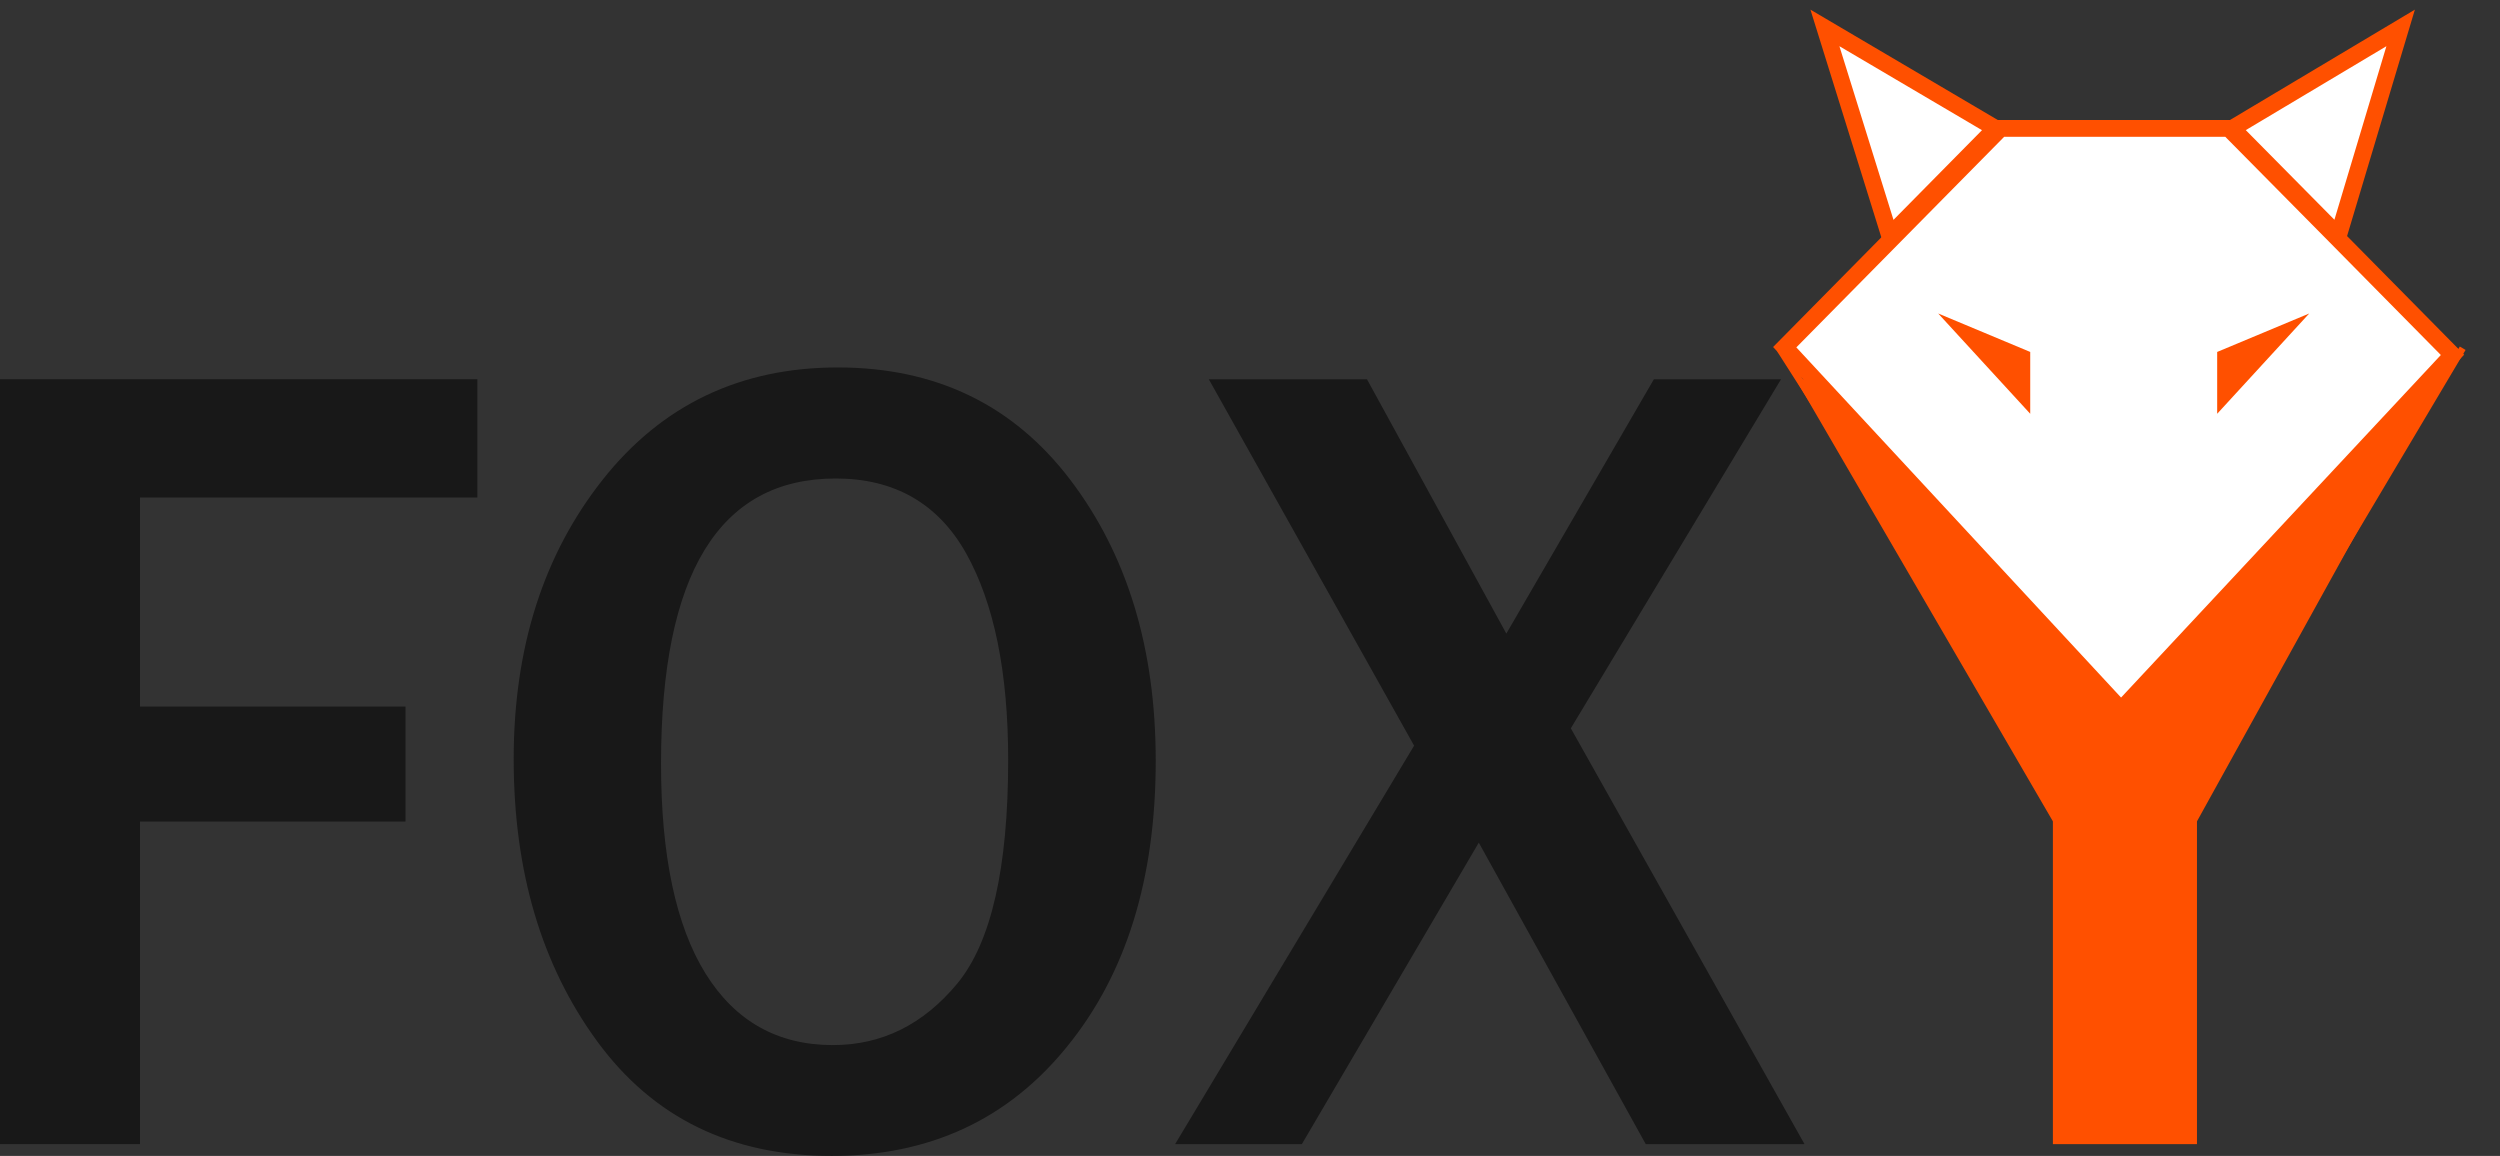
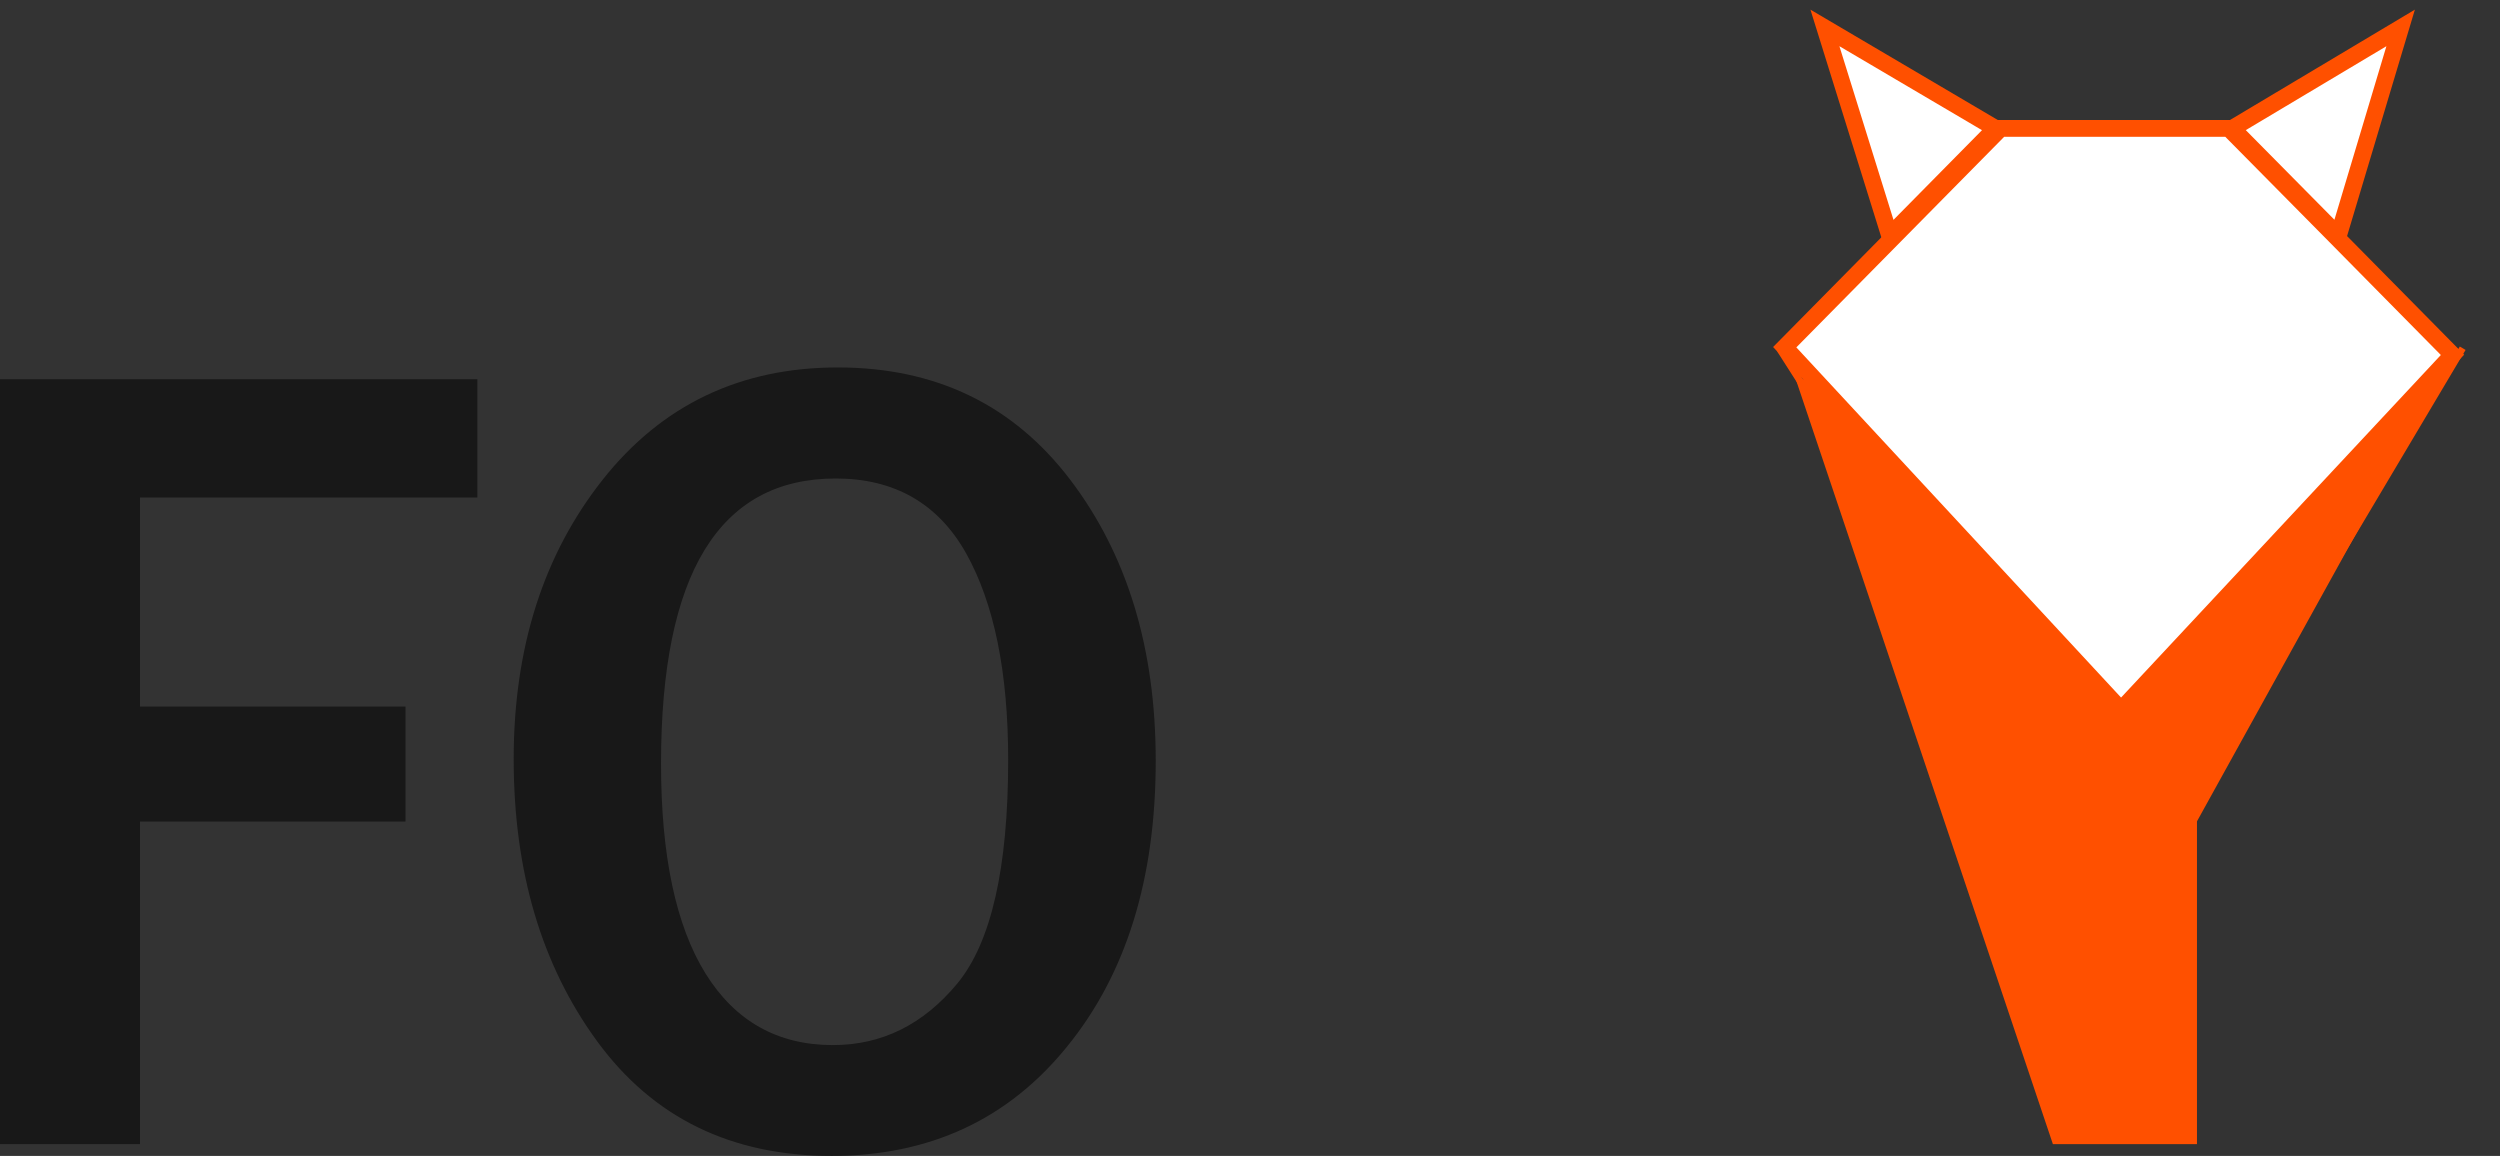
<svg xmlns="http://www.w3.org/2000/svg" width="186" height="86" viewBox="0 0 186 86" fill="none">
  <rect x="0" y="0" width="186" height="86" fill="#333333" stroke="none" />
  <g clip-path="url(#clip0_84_640)">
    <path d="M10.416 85.123H0V28.215H35.515V37.015H10.416V52.569H30.17V61.123H10.416V85.123Z" fill="#181818" />
    <path d="M61.874 86C54.419 86 48.603 83.169 44.443 77.492C40.283 71.815 38.218 64.815 38.218 56.477C38.218 48.185 40.435 41.261 44.838 35.692C49.241 30.123 55.087 27.338 62.33 27.338C69.618 27.338 75.388 30.123 79.624 35.692C83.861 41.261 85.986 48.231 85.986 56.6C85.986 65.385 83.785 72.477 79.381 77.877C74.993 83.292 69.147 86 61.874 86ZM61.965 77.754C65.609 77.754 68.692 76.231 71.228 73.169C73.748 70.108 75.008 64.569 75.008 56.538C75.008 50 73.961 44.892 71.88 41.169C69.8 37.462 66.551 35.6 62.178 35.6C53.508 35.6 49.181 42.677 49.181 56.815C49.181 63.677 50.289 68.877 52.491 72.431C54.692 75.969 57.85 77.754 61.965 77.754Z" fill="#181818" />
-     <path d="M134.256 85.123H122.443L110.022 62.692L96.858 85.123H87.429L105.209 55.477L89.934 28.215H101.702L112.072 47.139L123.05 28.215H132.51L116.87 54.185L134.256 85.123Z" fill="#181818" />
-     <path d="M163.47 85.123H152.735V61.108L133.604 28.215H145.857L158.733 46.292L171.943 28.215H181.645L163.455 61.108V85.123H163.47Z" fill="#FF5000" />
+     <path d="M163.47 85.123H152.735L133.604 28.215H145.857L158.733 46.292L171.943 28.215H181.645L163.455 61.108V85.123H163.47Z" fill="#FF5000" />
    <path d="M157.806 52.815L182.465 26.4L173.719 17.538L165.823 9.554H148.848L132.783 25.831L157.806 52.815Z" fill="white" stroke="#FF5000" stroke-width="1.25" stroke-miterlimit="10" />
    <path d="M178.608 2.077L173.977 17.538L166.081 9.554L178.608 2.077Z" fill="white" stroke="#FF5000" stroke-width="1.25" stroke-miterlimit="10" />
    <path d="M135.774 2.077L148.468 9.554L140.588 17.538L135.774 2.077Z" fill="white" stroke="#FF5000" stroke-width="1.25" stroke-miterlimit="10" />
-     <path d="M171.806 23.323L164.958 26.185V30.785L171.806 23.323Z" fill="#FF5000" />
-     <path d="M144.201 23.323L151.049 26.185V30.785L144.201 23.323Z" fill="#FF5000" />
    <path d="M183.224 25.908L162.468 60.846" stroke="#FF5000" stroke-width="0.5" stroke-miterlimit="10" />
    <path d="M153.721 59.369L132.434 26.015" stroke="#FF5000" stroke-width="0.5" stroke-miterlimit="10" />
  </g>
  <defs>
    <clipPath id="clip0_84_640">
      <rect width="186" height="86" fill="white" />
    </clipPath>
  </defs>
</svg>